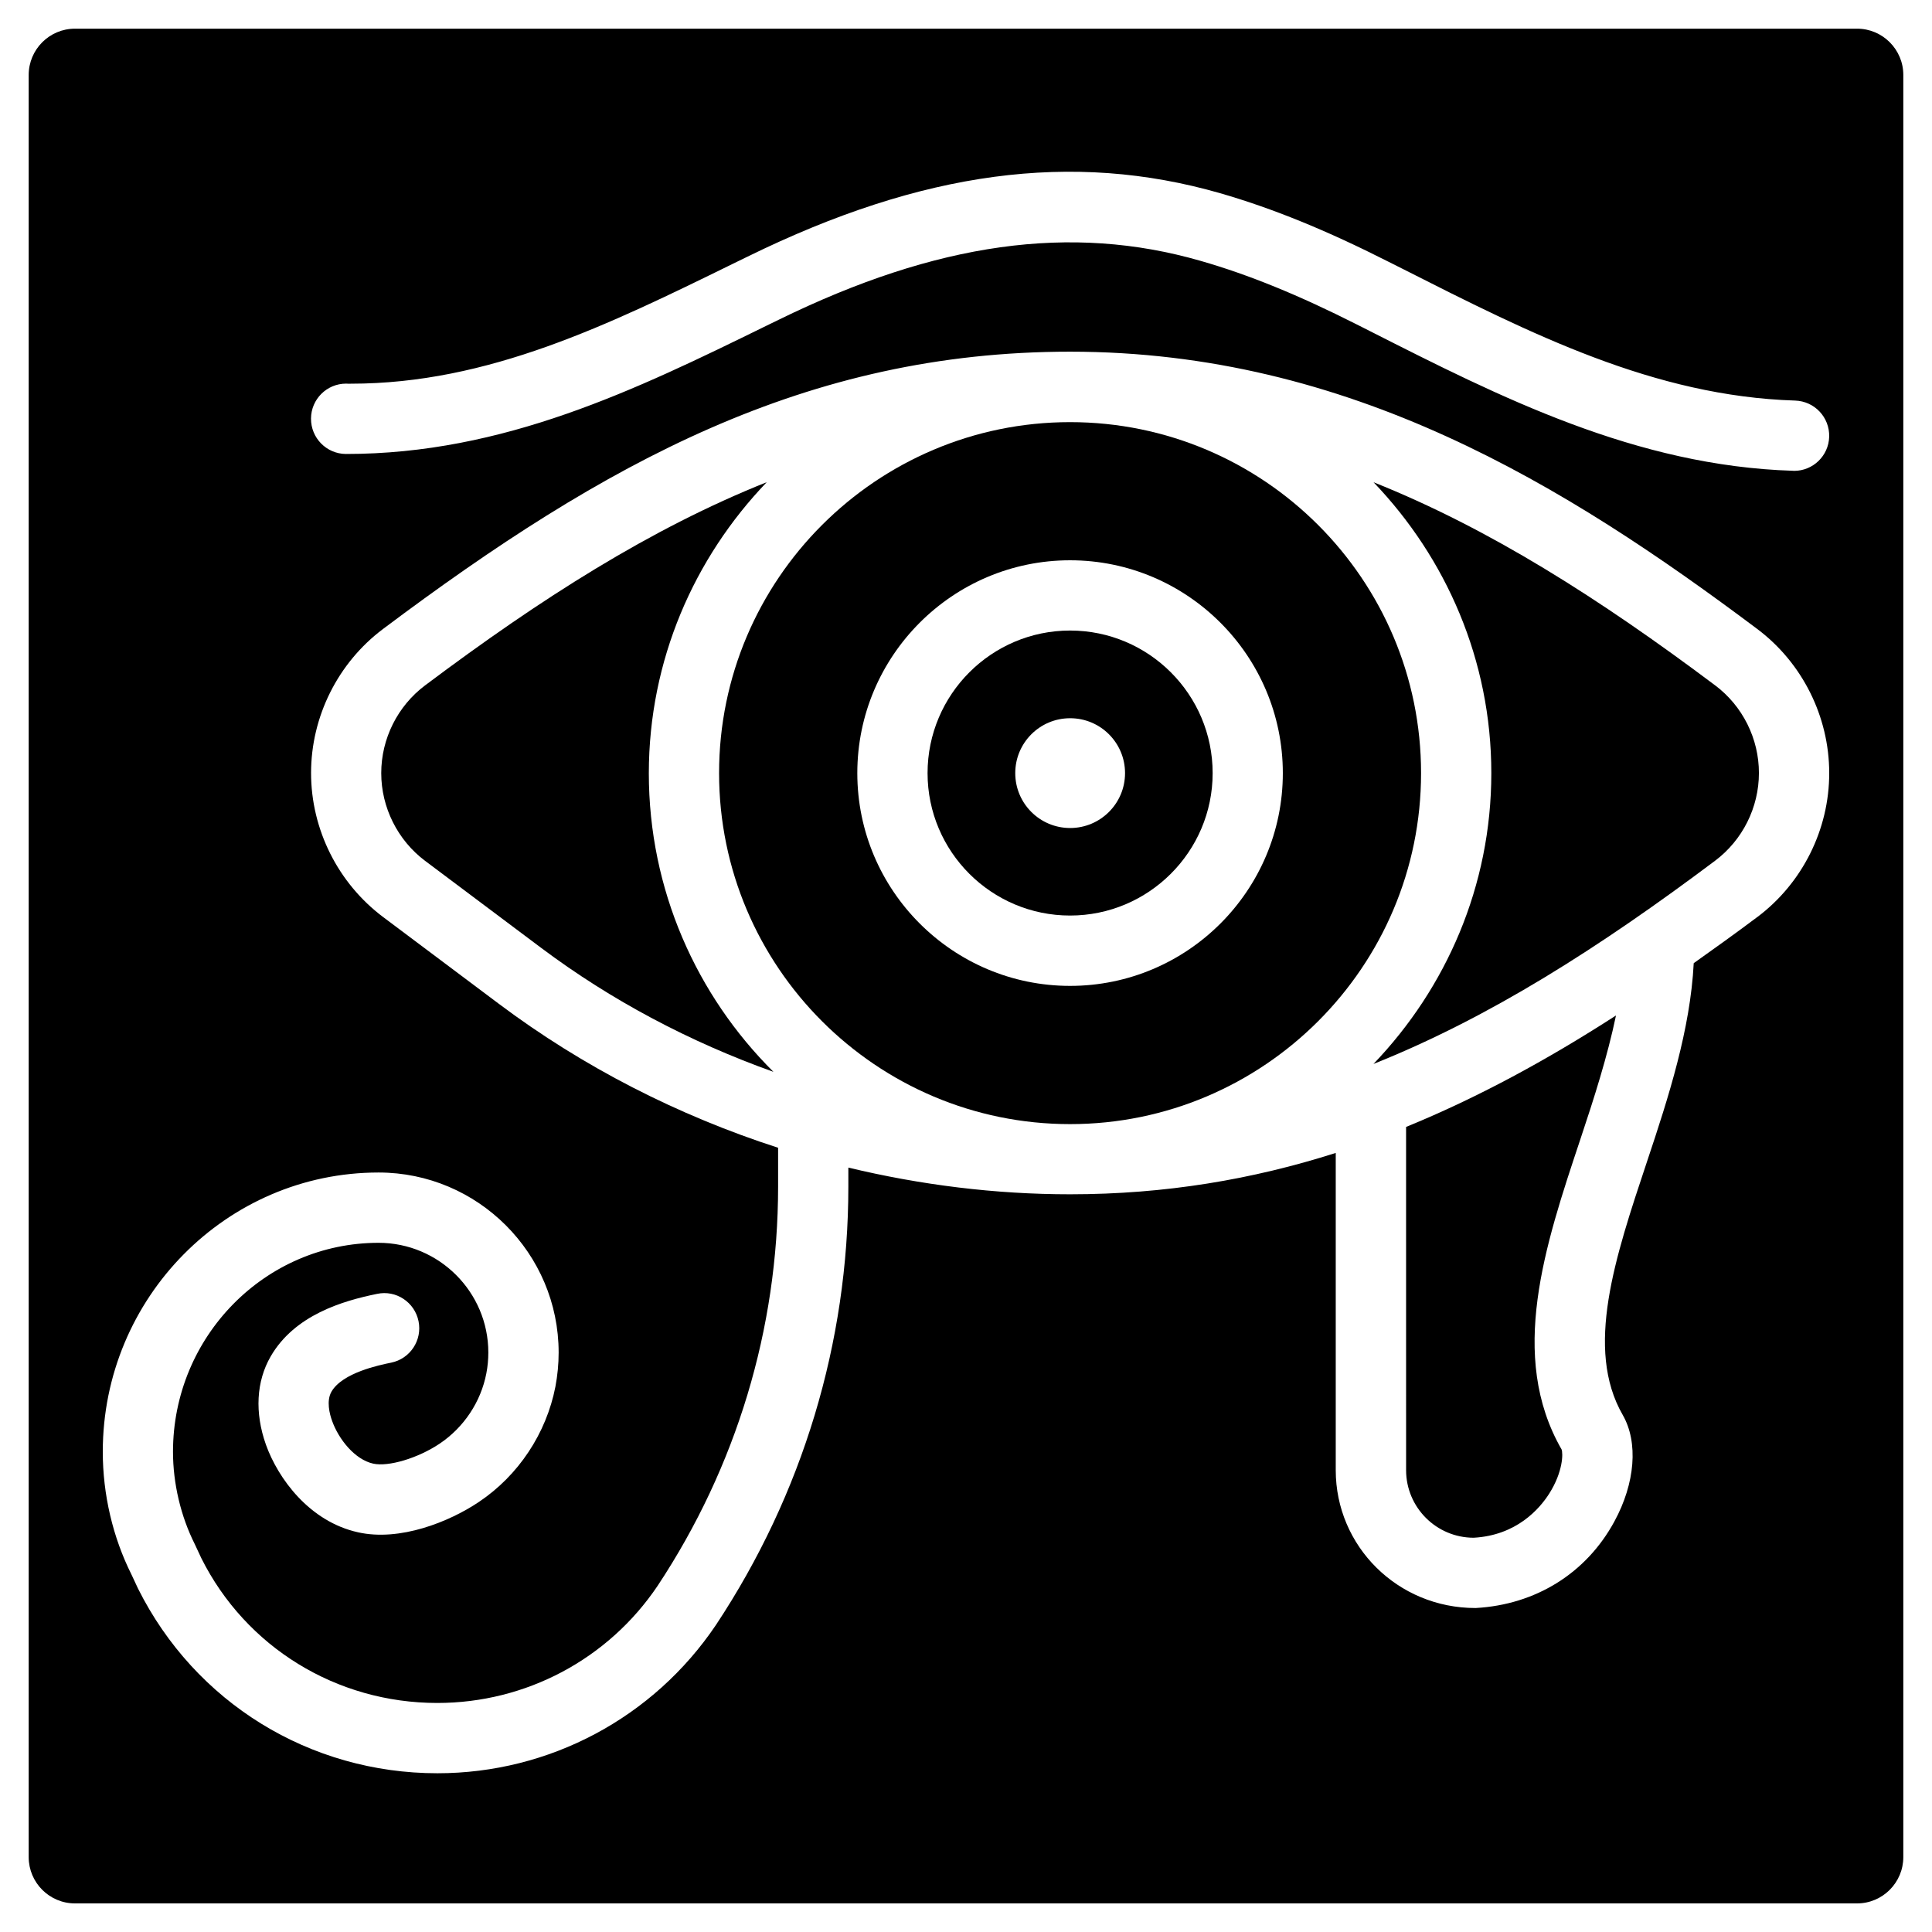
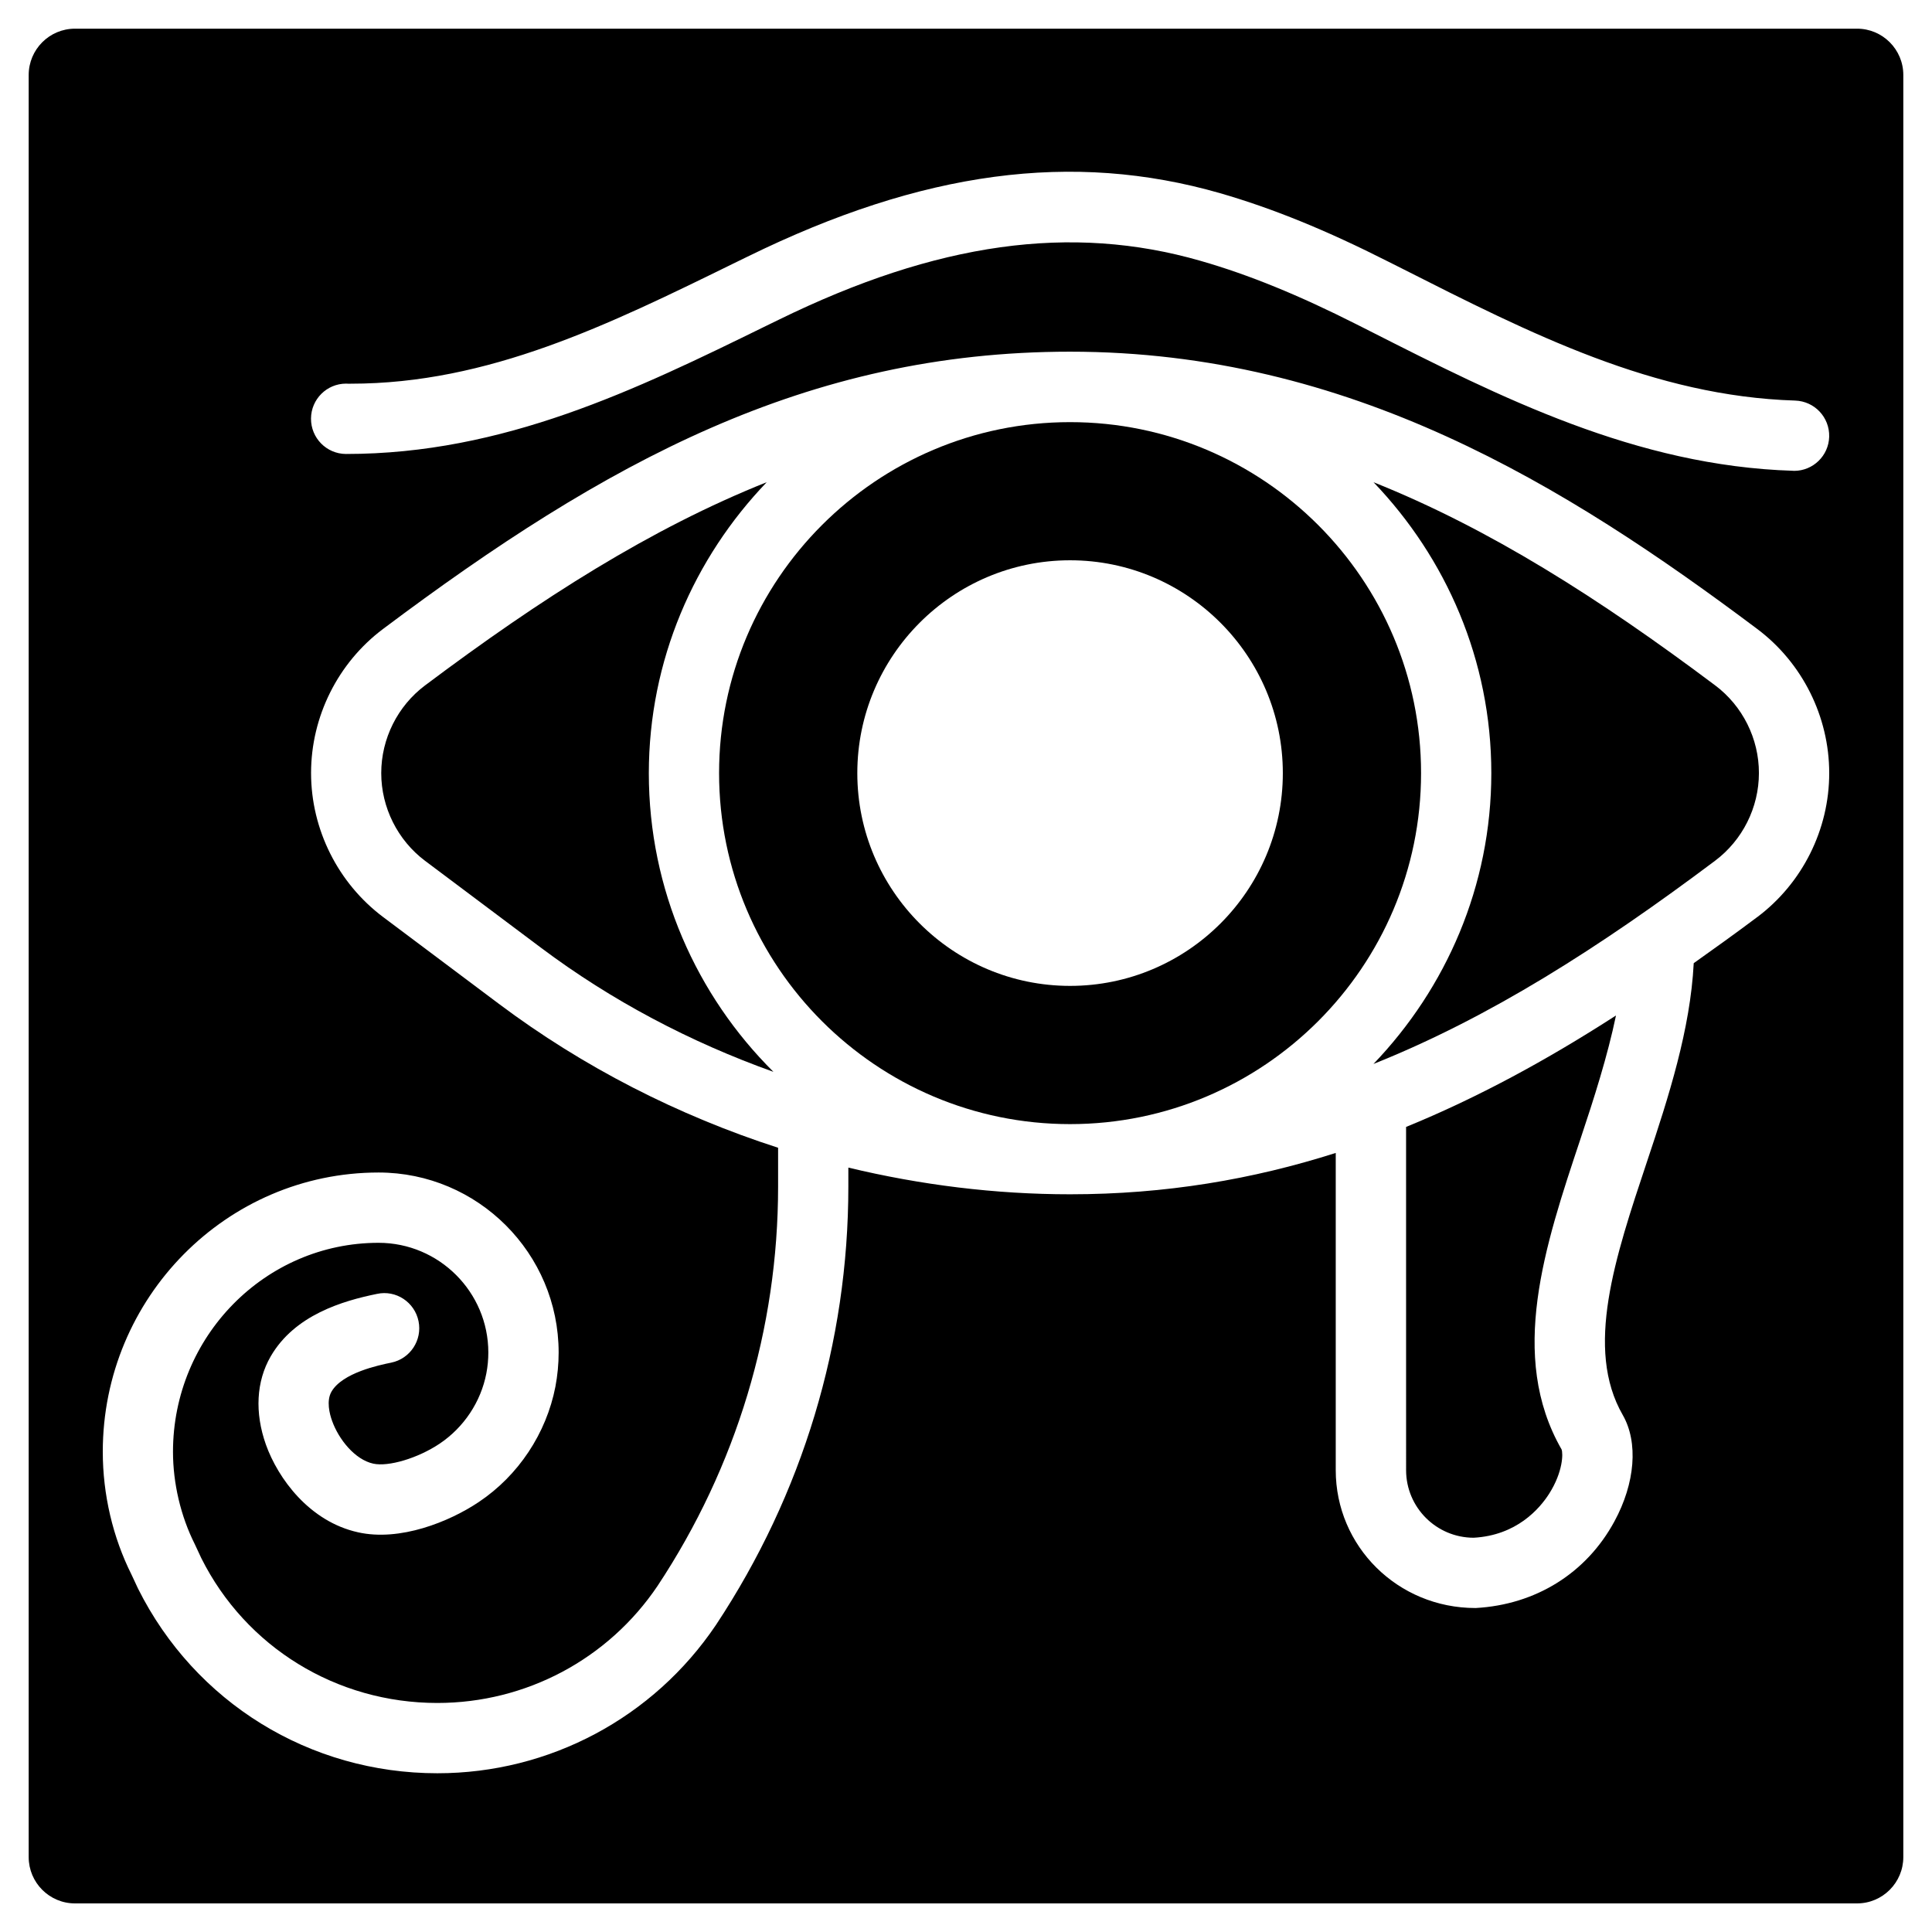
<svg xmlns="http://www.w3.org/2000/svg" fill="#000000" width="800px" height="800px" version="1.1" viewBox="144 144 512 512">
  <g>
-     <path d="m427.58 311.1c-20.824 0-37.766 16.941-37.766 37.785 0 20.824 16.941 37.742 37.766 37.742s37.785-16.941 37.785-37.742c0-20.844-16.941-37.785-37.785-37.785zm0.02 52.332c-8.039 0-14.547-6.508-14.547-14.547 0-8.039 6.508-14.547 14.547-14.547 8.039 0 14.547 6.508 14.547 14.547 0.004 8.039-6.527 14.547-14.547 14.547z" />
    <path d="m598.52 325.62c-30.691-23.027-59.828-41.562-90.52-53.824 19.23 20.07 31.215 47.148 31.215 77.082 0 29.934-11.988 57.016-31.234 77.082 30.711-12.258 59.828-30.816 90.52-53.844 7.285-5.457 11.629-14.129 11.629-23.238 0.02-9.109-4.324-17.801-11.609-23.258z" />
    <path d="m516.63 533.61c0 9.887 8.039 17.906 17.926 17.906 11.293-0.629 17.402-7.598 20.004-11.691 3.672-5.793 3.695-10.684 3.273-11.715-14.191-24.73-4.449-53.93 4.977-82.184 3.652-10.938 7.199-22.043 9.445-32.812-18.348 11.84-36.715 21.812-55.629 29.535z" />
    <path d="m347.2 271.78c-30.711 12.262-59.848 30.816-90.539 53.848-7.285 5.457-11.629 14.129-11.629 23.258 0 9.09 4.344 17.781 11.609 23.238l30.711 23.027c18.746 14.066 39.633 25.043 61.613 32.895-20.363-20.238-33.02-48.238-33.02-79.141 0.02-29.953 12.004-57.055 31.254-77.125z" />
    <path d="m636.14 151.6h-472.28c-6.758 0-12.258 5.5-12.258 12.281v472.26c0 6.781 5.5 12.281 12.258 12.281h472.28c6.758 0 12.258-5.5 12.258-12.281v-472.28c0-6.762-5.5-12.262-12.262-12.262zm-26.449 235.43c-5.668 4.262-11.25 8.25-16.836 12.219-0.902 17.551-6.613 35.352-12.387 52.605-8.5 25.484-16.543 49.543-6.422 67.133 4.156 7.242 3.316 18.055-2.227 28.234-7.43 13.688-20.824 22.043-36.758 22.922h-0.043c-20.656 0-37.031-16.395-37.031-36.527v-84.074c-22.02 7.012-45.133 10.957-70.406 10.957-19.816 0-39.551-2.457-58.758-7.074v5.016c0 41.355-12.133 81.512-35.059 116.15-16.605 24.664-44.188 39.34-73.852 39.34-33.84 0-64.234-18.746-79.328-48.934l-1.723-3.695c-4.953-9.887-7.621-21.223-7.621-32.578 0-40.809 32.789-73.996 73.094-73.996 26.305 0 47.715 21.41 47.715 47.715 0 3.023-0.293 6.047-0.859 9.047-2.406 12.367-9.793 23.535-20.312 30.566-7.789 5.227-20.887 10.516-31.992 8.02-12.91-2.856-21.223-14.297-24.414-23.238-3-8.461-2.562-16.75 1.258-23.363 6.359-11 19.125-14.738 28.191-16.582 5.039-1.09 9.973 2.203 11 7.242 1.027 5.016-2.203 9.949-7.242 10.98-3.191 0.652-12.91 2.664-15.828 7.684-1.406 2.434-0.504 5.941 0.168 7.766 1.723 4.828 6.004 10.242 10.895 11.316 4.031 0.883 11.82-1.426 17.59-5.289 6.422-4.305 10.938-11.082 12.387-18.641 0.355-1.848 0.523-3.672 0.523-5.519 0-16.016-13.059-29.074-29.094-29.074-30.039 0-54.473 24.832-54.473 55.379 0 8.332 2.035 17.047 5.773 24.477l1.723 3.695c11.797 23.594 35.812 38.395 62.555 38.395 23.449 0 45.281-11.586 58.379-31.047 20.867-31.531 31.93-68.141 31.93-105.8v-10.285c-26.512-8.566-51.641-21.371-73.996-38.145l-30.711-23.027c-11.922-8.965-19.062-23.195-19.062-38.145 0-14.945 7.117-29.199 19.062-38.164 58.777-44.105 112.25-73.492 182.09-73.492 73.934 0 131.22 35.328 182.11 73.492 11.945 8.965 19.062 23.238 19.062 38.164 0.02 14.961-7.117 29.215-19.062 38.18zm9.762-118.25c-0.082 0-0.188 0-0.293-0.02-41.586-1.281-77.504-19.461-112.22-37.07l-3.359-1.699c-15.449-7.809-28.613-13.184-41.395-16.855-34.32-9.887-69.883-4.934-111.85 15.617l-3.359 1.637c-34.363 16.852-69.504 33.941-111.32 33.918-5.144-0.043-9.277-4.242-9.238-9.406 0.043-5.121 4.199-9.238 9.301-9.238 0.547 0.062 0.84 0.02 1.238 0.02 36.484 0 68.246-15.574 101.83-32.055l3.359-1.637c46.328-22.715 86.09-28.023 125.2-16.793 13.938 4.031 28.129 9.805 44.648 18.18l3.379 1.699c34.406 17.422 66.922 33.902 104.35 35.078 5.144 0.168 9.172 4.43 9.027 9.594-0.145 5.043-4.281 9.031-9.297 9.031z" />
    <path d="m427.58 255.87c-51.285 0-93.016 41.711-93.016 93.016 0 51.305 41.73 93.016 93.016 93.016 51.285 0 93.016-41.711 93.016-93.016 0-51.305-41.711-93.016-93.016-93.016zm0 149.4c-31.09 0-56.383-25.297-56.383-56.383 0-31.09 25.297-56.406 56.383-56.406 31.09 0 56.383 25.316 56.383 56.406 0 31.09-25.273 56.383-56.383 56.383z" />
  </g>
</svg>